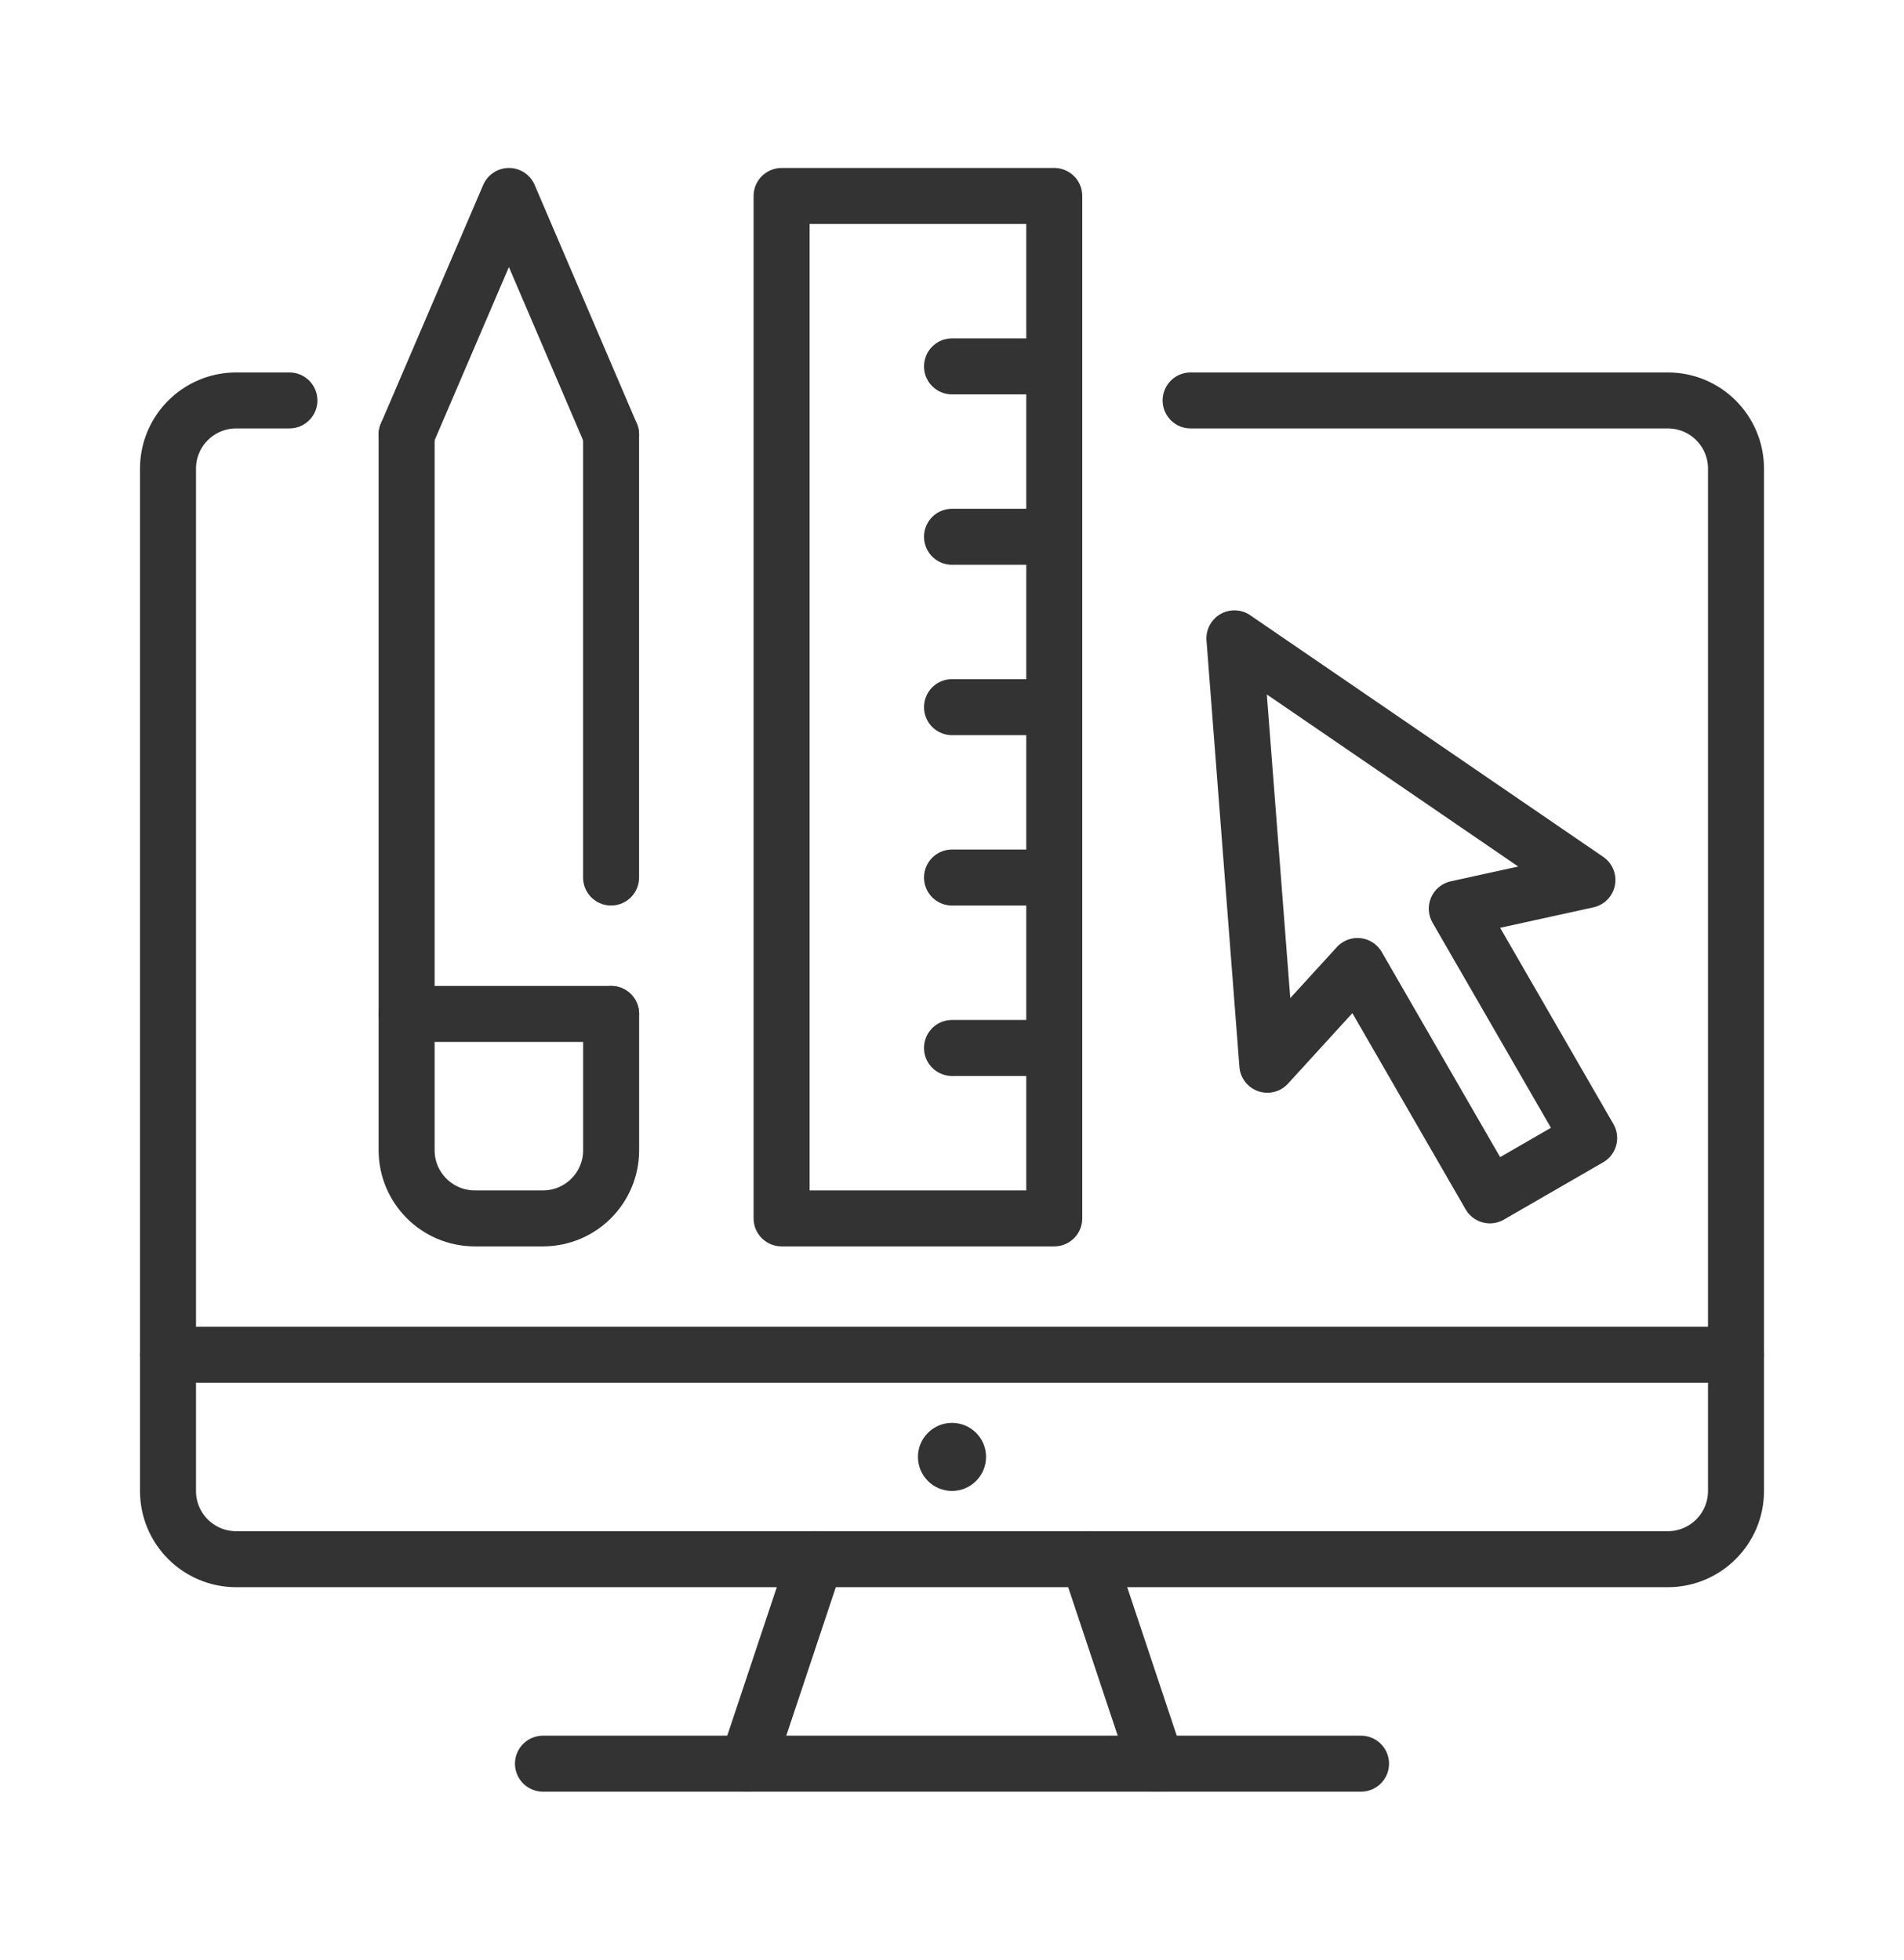
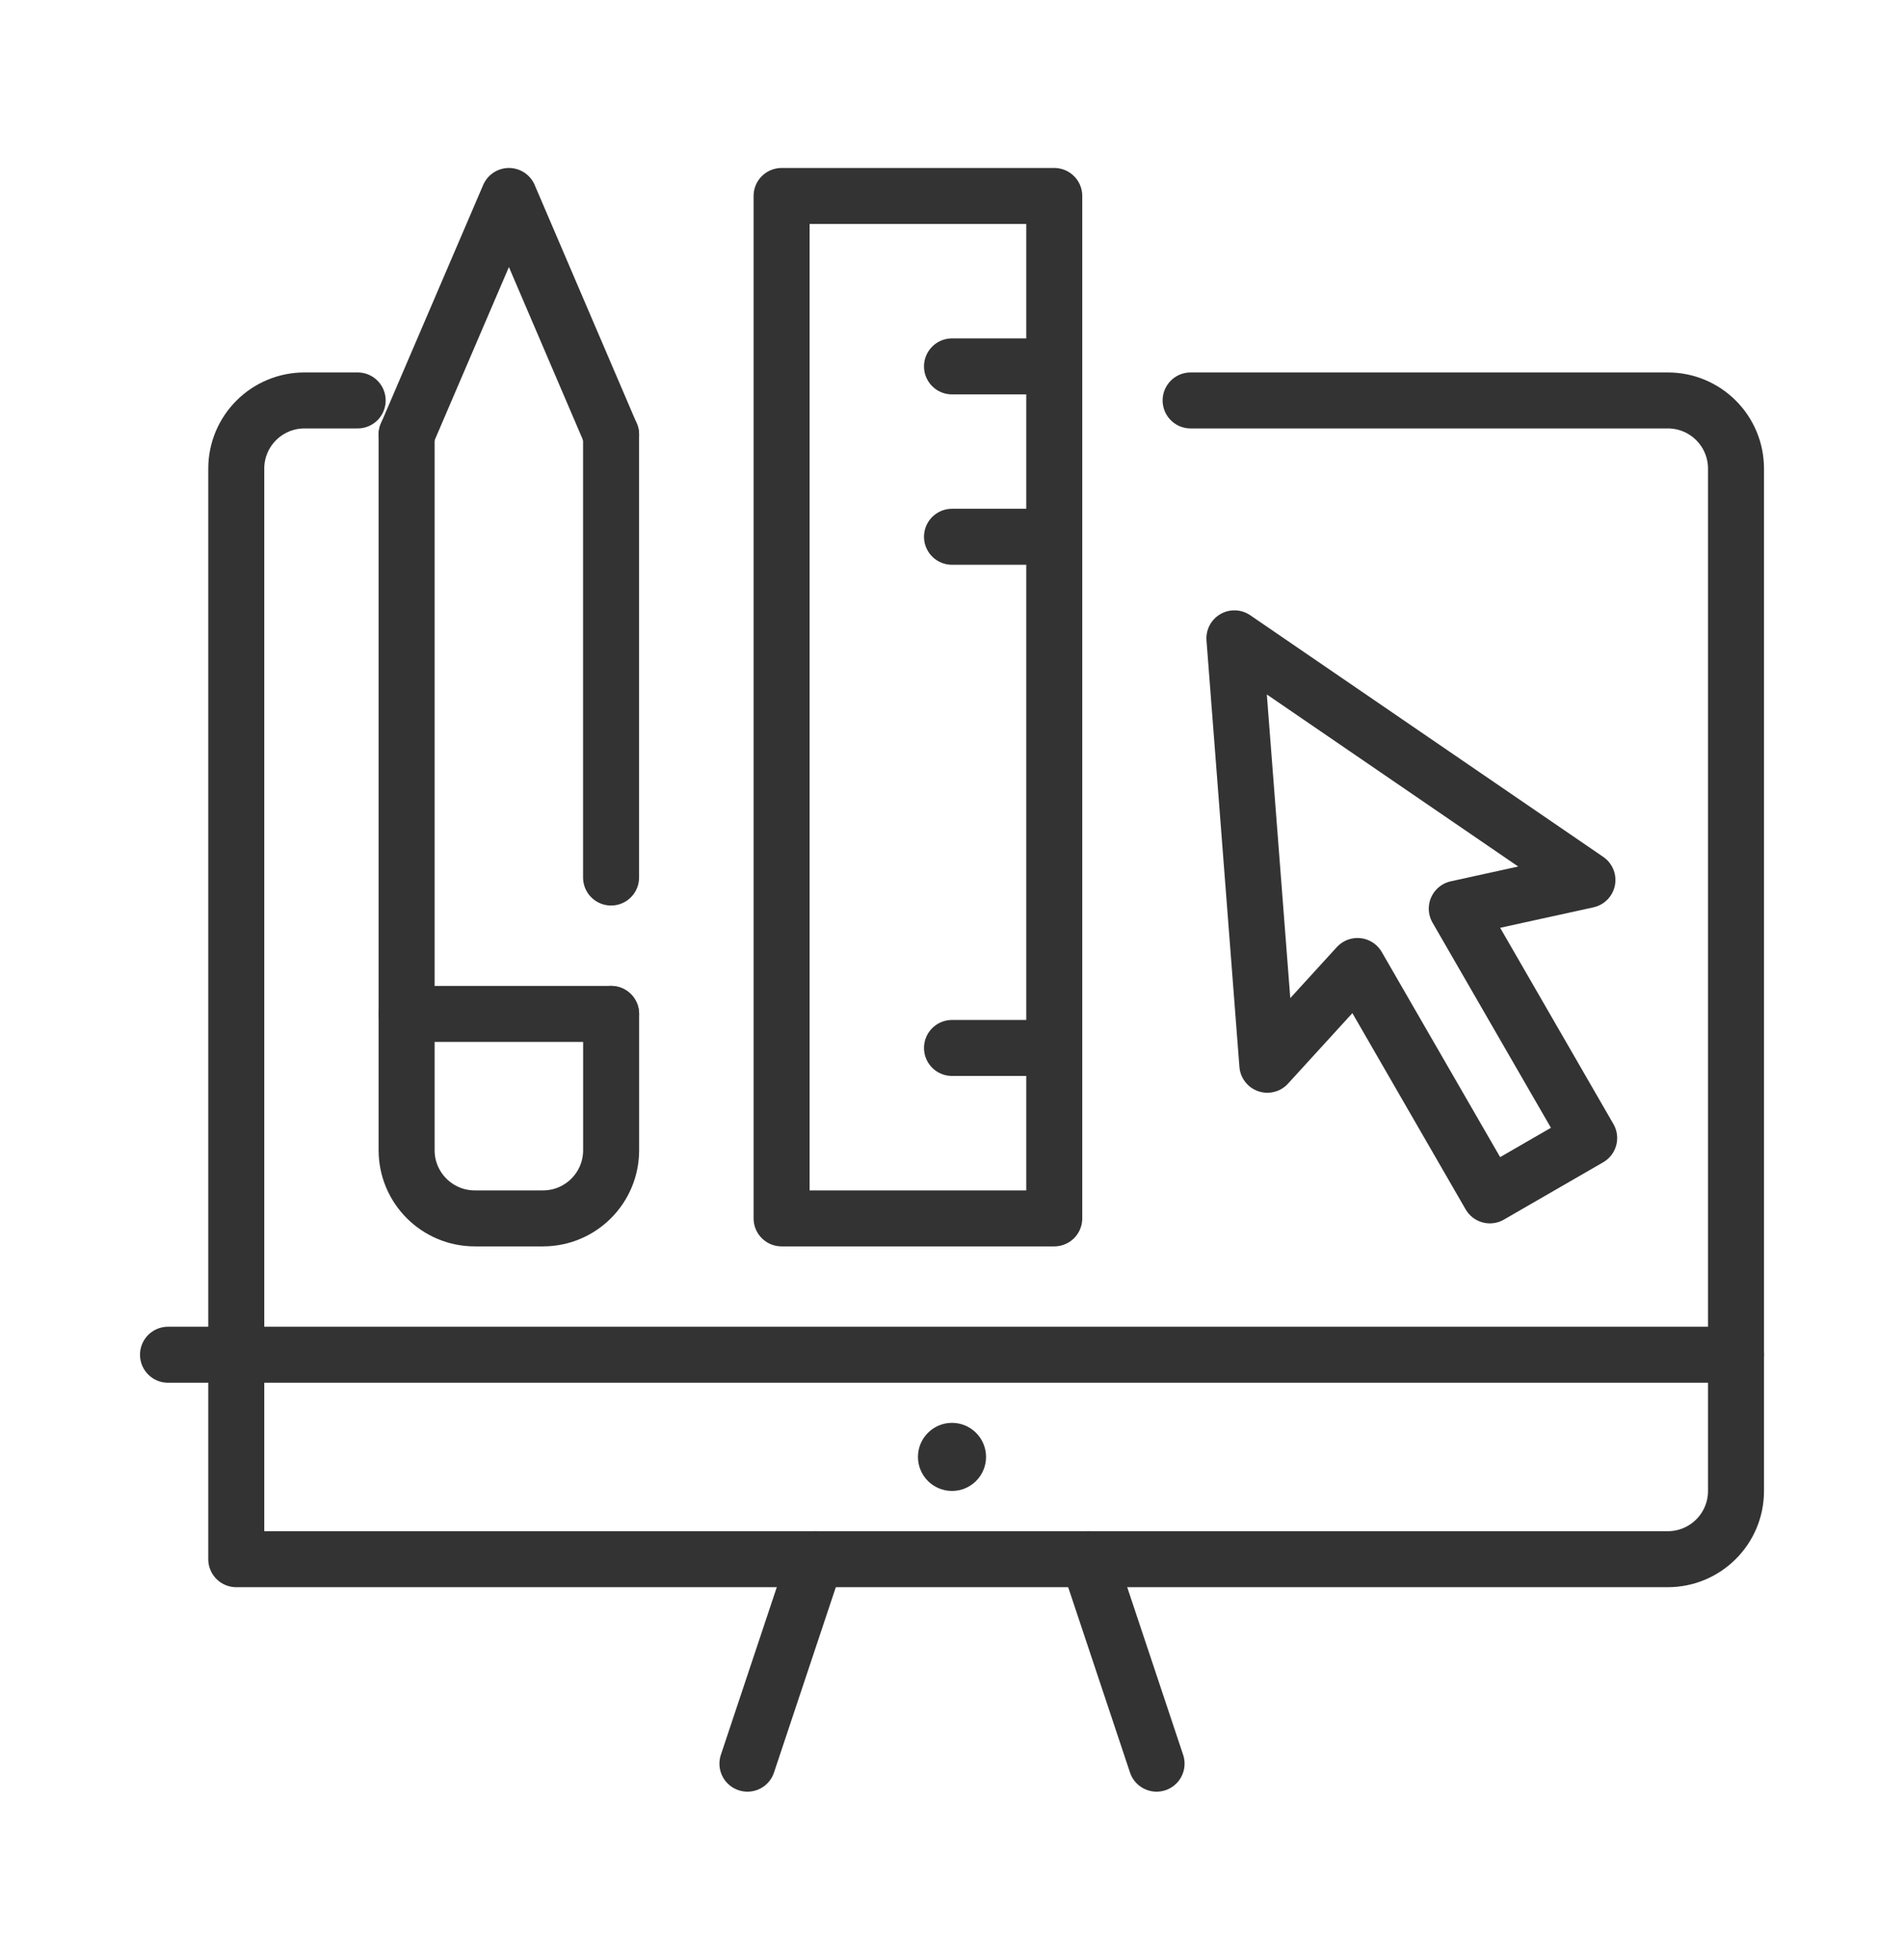
<svg xmlns="http://www.w3.org/2000/svg" version="1.1" id="Calque_1" x="0px" y="0px" width="34px" height="35px" viewBox="0 0 34 35" enable-background="new 0 0 34 35" xml:space="preserve">
  <g>
    <g>
      <line fill="none" stroke="#333333" stroke-linecap="round" stroke-linejoin="round" stroke-miterlimit="3" x1="10.912" y1="15.673" x2="10.912" y2="7.761" />
      <path fill="none" stroke="#333333" stroke-linecap="round" stroke-linejoin="round" stroke-miterlimit="3" d="M7.261,7.761v12.783    c0,0.672,0.546,1.217,1.217,1.217h1.219c0.671,0,1.216-0.545,1.216-1.217v-2.435" />
      <line fill="none" stroke="#333333" stroke-linecap="round" stroke-linejoin="round" stroke-miterlimit="3" x1="7.261" y1="18.109" x2="10.912" y2="18.109" />
      <polyline fill="none" stroke="#333333" stroke-linecap="round" stroke-linejoin="round" stroke-miterlimit="3" points="    10.912,7.761 9.088,3.5 7.261,7.761   " />
    </g>
    <g>
-       <path fill="none" stroke="#333333" stroke-linecap="round" stroke-linejoin="round" stroke-miterlimit="3" d="M21.261,7.152h8.521    C30.455,7.152,31,7.697,31,8.37V26.63c0,0.672-0.545,1.218-1.219,1.218H4.219C3.545,27.848,3,27.303,3,26.63V8.37    c0-0.672,0.545-1.218,1.219-1.218h0.949" />
-       <line fill="none" stroke="#333333" stroke-linecap="round" stroke-linejoin="round" stroke-miterlimit="3" x1="9.696" y1="31.5" x2="24.304" y2="31.5" />
+       <path fill="none" stroke="#333333" stroke-linecap="round" stroke-linejoin="round" stroke-miterlimit="3" d="M21.261,7.152h8.521    C30.455,7.152,31,7.697,31,8.37V26.63c0,0.672-0.545,1.218-1.219,1.218H4.219V8.37    c0-0.672,0.545-1.218,1.219-1.218h0.949" />
      <line fill="none" stroke="#333333" stroke-linecap="round" stroke-linejoin="round" stroke-miterlimit="3" x1="13.347" y1="31.5" x2="14.565" y2="27.848" />
      <line fill="none" stroke="#333333" stroke-linecap="round" stroke-linejoin="round" stroke-miterlimit="3" x1="19.435" y1="27.848" x2="20.653" y2="31.5" />
      <line fill="none" stroke="#333333" stroke-linecap="round" stroke-linejoin="round" stroke-miterlimit="3" x1="3" y1="24.196" x2="31" y2="24.196" />
      <circle fill="#333333" cx="17" cy="26.021" r="0.608" />
    </g>
    <polygon fill="none" stroke="#333333" stroke-linecap="round" stroke-linejoin="round" stroke-miterlimit="3" points="   27.493,20.837 28.378,20.326 26.014,16.229 28.347,15.717 22.043,11.401 22.631,19.017 24.241,17.253 26.605,21.35 27.493,20.837     " />
    <g>
      <rect x="13.957" y="3.5" fill="none" stroke="#333333" stroke-linecap="round" stroke-linejoin="round" stroke-miterlimit="3" width="4.869" height="18.261" />
      <line fill="none" stroke="#333333" stroke-linecap="round" stroke-linejoin="round" stroke-miterlimit="3" x1="18.826" y1="6.544" x2="17" y2="6.544" />
      <line fill="none" stroke="#333333" stroke-linecap="round" stroke-linejoin="round" stroke-miterlimit="3" x1="18.826" y1="9.587" x2="17" y2="9.587" />
-       <line fill="none" stroke="#333333" stroke-linecap="round" stroke-linejoin="round" stroke-miterlimit="3" x1="18.826" y1="12.63" x2="17" y2="12.63" />
-       <line fill="none" stroke="#333333" stroke-linecap="round" stroke-linejoin="round" stroke-miterlimit="3" x1="18.826" y1="15.673" x2="17" y2="15.673" />
      <line fill="none" stroke="#333333" stroke-linecap="round" stroke-linejoin="round" stroke-miterlimit="3" x1="18.826" y1="18.717" x2="17" y2="18.717" />
    </g>
  </g>
</svg>